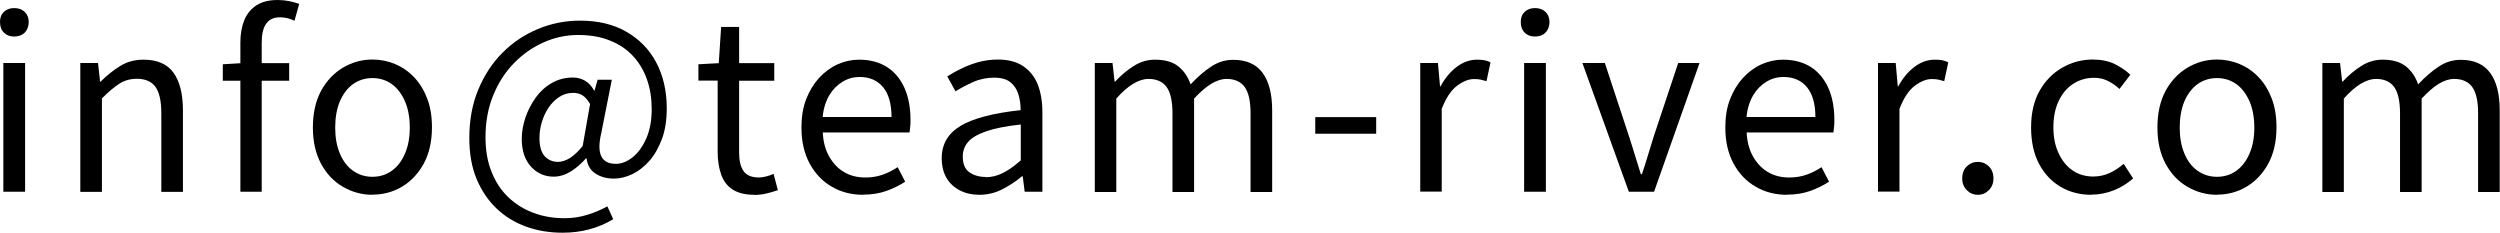
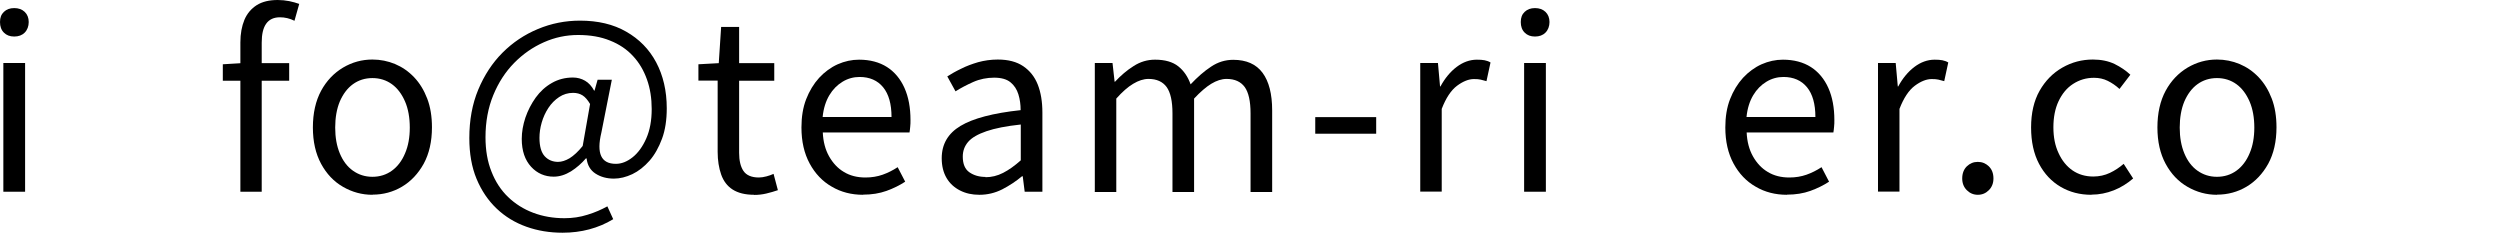
<svg xmlns="http://www.w3.org/2000/svg" id="_レイヤー_2" data-name="レイヤー 2" viewBox="0 0 179.3 16.69">
  <defs>
    <style>
      .cls-1 {
        isolation: isolate;
      }
    </style>
  </defs>
  <g id="_レイヤー_1-2" data-name="レイヤー 1">
    <g class="cls-1">
      <path d="M1.02,2.62c-.31,0-.55-.09-.74-.28-.19-.19-.28-.44-.28-.76s.09-.55,.28-.73c.19-.18,.43-.27,.74-.27s.56,.09,.75,.27c.19,.18,.29,.43,.29,.73s-.1,.57-.29,.76c-.19,.19-.44,.28-.75,.28ZM.24,13.75V4.52H1.8V13.75H.24Z" />
-       <path d="M5.76,13.75V4.52h1.27l.15,1.34h.03c.44-.44,.91-.82,1.4-1.12,.49-.31,1.06-.46,1.69-.46,.97,0,1.69,.31,2.14,.93,.45,.62,.68,1.52,.68,2.7v5.85h-1.55v-5.64c0-.87-.14-1.5-.42-1.89-.28-.38-.72-.58-1.33-.58-.48,0-.9,.12-1.27,.36s-.79,.59-1.24,1.05v6.7h-1.56Z" />
      <path d="M15.98,5.78v-1.17l1.33-.08h3.43v1.26h-4.76Zm1.26,7.97V3.04c0-.62,.1-1.16,.29-1.62,.19-.45,.49-.8,.88-1.05,.4-.25,.9-.37,1.51-.37,.28,0,.56,.03,.82,.08,.27,.06,.51,.12,.72,.2l-.34,1.21c-.34-.17-.69-.25-1.04-.25-.44,0-.77,.15-.99,.46-.22,.31-.32,.76-.32,1.36V13.75h-1.55Z" />
      <path d="M26.71,13.97c-.75,0-1.45-.19-2.11-.57s-1.18-.93-1.57-1.65c-.39-.72-.59-1.59-.59-2.61s.2-1.91,.59-2.63c.39-.72,.92-1.27,1.57-1.66,.66-.39,1.36-.58,2.11-.58,.57,0,1.11,.11,1.62,.32,.52,.22,.97,.53,1.37,.95,.4,.42,.71,.93,.94,1.53,.23,.6,.34,1.29,.34,2.06,0,1.02-.2,1.89-.59,2.61-.4,.72-.92,1.27-1.56,1.65s-1.35,.57-2.11,.57Zm0-1.29c.53,0,1-.15,1.4-.44,.4-.29,.72-.71,.94-1.24,.23-.53,.34-1.15,.34-1.85s-.11-1.34-.34-1.87c-.23-.53-.54-.95-.94-1.24-.4-.29-.87-.44-1.4-.44s-1,.15-1.4,.44-.71,.71-.94,1.24c-.22,.53-.33,1.16-.33,1.87s.11,1.32,.33,1.85c.22,.53,.53,.95,.94,1.24s.87,.44,1.4,.44Z" />
      <path d="M40.34,16.69c-.92,0-1.78-.14-2.59-.43-.81-.29-1.52-.72-2.13-1.3-.61-.58-1.09-1.29-1.44-2.13-.35-.84-.52-1.82-.52-2.93,0-1.28,.21-2.44,.64-3.47,.43-1.03,1.01-1.92,1.74-2.65,.74-.74,1.58-1.3,2.54-1.7,.96-.4,1.96-.6,3.02-.6,1.28,0,2.39,.26,3.31,.79,.93,.53,1.65,1.26,2.15,2.2,.5,.94,.76,2.04,.76,3.3,0,.83-.11,1.56-.34,2.18s-.53,1.16-.9,1.58-.79,.75-1.23,.96c-.45,.21-.89,.32-1.32,.32-.51,0-.95-.12-1.32-.36s-.58-.6-.64-1.09h-.05c-.31,.36-.66,.67-1.07,.93-.41,.25-.82,.38-1.24,.38-.63,0-1.18-.23-1.62-.71s-.67-1.14-.67-2c0-.5,.09-1,.26-1.52,.18-.52,.42-.99,.74-1.44,.32-.44,.7-.79,1.16-1.05,.45-.26,.96-.39,1.51-.39,.32,0,.61,.08,.87,.23,.26,.15,.48,.39,.65,.71h.03l.22-.78h1.02l-.75,3.79c-.36,1.5-.02,2.24,1.04,2.24,.41,0,.81-.16,1.2-.47,.39-.31,.72-.76,.98-1.35,.26-.59,.39-1.29,.39-2.11,0-.77-.11-1.48-.34-2.12-.23-.65-.56-1.21-1-1.68-.44-.48-.99-.85-1.65-1.11-.66-.27-1.42-.4-2.28-.4s-1.67,.17-2.46,.52c-.79,.35-1.5,.84-2.13,1.48-.63,.64-1.13,1.41-1.5,2.31-.37,.9-.56,1.91-.56,3.02,0,.93,.14,1.75,.43,2.47,.28,.72,.68,1.33,1.19,1.82,.51,.49,1.11,.87,1.8,1.13s1.44,.39,2.24,.39c.58,0,1.13-.08,1.66-.25,.53-.16,1-.37,1.42-.6l.42,.92c-.54,.33-1.12,.57-1.72,.73-.6,.16-1.24,.24-1.9,.24Zm-.32-5.08c.26,0,.54-.09,.83-.26,.29-.18,.61-.47,.94-.88l.53-3.01c-.17-.29-.35-.5-.54-.62-.19-.12-.42-.18-.68-.18-.36,0-.7,.1-1,.3s-.56,.46-.77,.78c-.21,.32-.37,.67-.48,1.05-.11,.38-.16,.75-.16,1.1,0,.61,.13,1.05,.38,1.32,.25,.27,.58,.4,.96,.4Z" />
      <path d="M54.09,13.97c-.65,0-1.16-.13-1.55-.38-.39-.25-.66-.62-.82-1.08-.16-.46-.25-1-.25-1.62V5.78h-1.38v-1.17l1.46-.08,.17-2.6h1.29v2.6h2.52v1.26h-2.52v5.17c0,.55,.1,.99,.31,1.3,.21,.31,.58,.47,1.11,.47,.17,0,.35-.03,.54-.08,.19-.05,.36-.11,.51-.18l.31,1.17c-.26,.09-.54,.17-.83,.24-.29,.07-.59,.1-.88,.1Z" />
      <path d="M61.9,13.97c-.83,0-1.58-.19-2.24-.58-.67-.38-1.2-.94-1.59-1.66-.39-.72-.59-1.58-.59-2.59,0-.76,.11-1.44,.34-2.03,.23-.59,.54-1.1,.93-1.53,.39-.42,.84-.75,1.33-.97,.5-.22,1.01-.33,1.53-.33,.79,0,1.46,.18,2.01,.53,.54,.35,.96,.85,1.25,1.5s.43,1.42,.43,2.3c0,.17,0,.33-.02,.48-.01,.15-.03,.28-.05,.41h-6.22c.03,.66,.18,1.23,.45,1.71,.27,.48,.62,.86,1.06,1.12,.44,.27,.96,.4,1.55,.4,.45,0,.86-.07,1.23-.2,.37-.13,.73-.31,1.08-.54l.54,1.04c-.4,.26-.84,.48-1.34,.66-.5,.18-1.06,.27-1.68,.27Zm-2.91-5.58h4.95c0-.93-.2-1.64-.6-2.13-.4-.49-.97-.74-1.69-.74-.43,0-.84,.11-1.22,.34-.38,.23-.7,.55-.95,.97-.25,.42-.42,.94-.48,1.56Z" />
      <path d="M70.23,13.97c-.51,0-.97-.1-1.38-.31s-.73-.5-.96-.89c-.23-.39-.35-.86-.35-1.42,0-1.01,.45-1.78,1.35-2.32,.9-.54,2.34-.92,4.31-1.13,0-.4-.05-.77-.16-1.13-.11-.36-.3-.65-.57-.87-.27-.22-.66-.33-1.17-.33s-1.03,.1-1.5,.31-.89,.43-1.27,.67l-.59-1.07c.28-.18,.61-.37,.99-.55,.37-.19,.78-.34,1.22-.47,.44-.12,.91-.19,1.41-.19,.75,0,1.36,.16,1.83,.48s.82,.76,1.04,1.32c.22,.56,.33,1.23,.33,2v5.68h-1.27l-.14-1.11h-.05c-.43,.36-.9,.67-1.42,.94-.52,.26-1.06,.39-1.64,.39Zm.44-1.26c.44,0,.86-.1,1.27-.31s.82-.5,1.27-.9v-2.57c-1.03,.11-1.85,.27-2.46,.48-.61,.21-1.05,.46-1.31,.76-.26,.3-.39,.65-.39,1.06,0,.53,.16,.91,.48,1.13,.32,.22,.7,.33,1.16,.33Z" />
      <path d="M78.52,13.75V4.52h1.27l.15,1.34h.03c.41-.44,.85-.82,1.33-1.12,.48-.31,.99-.46,1.54-.46,.71,0,1.27,.16,1.67,.48,.4,.32,.69,.75,.88,1.29,.49-.52,.98-.95,1.47-1.27,.49-.33,1.02-.49,1.59-.49,.94,0,1.64,.31,2.1,.93,.46,.62,.69,1.52,.69,2.7v5.85h-1.55v-5.64c0-.87-.14-1.5-.42-1.89-.28-.38-.71-.58-1.3-.58-.35,0-.72,.12-1.1,.35-.38,.23-.79,.59-1.23,1.06v6.7h-1.55v-5.64c0-.87-.14-1.5-.42-1.89-.28-.38-.71-.58-1.3-.58-.35,0-.72,.12-1.1,.35-.39,.23-.79,.59-1.21,1.06v6.7h-1.56Z" />
      <path d="M94.33,9.59v-1.19h4.37v1.19h-4.37Z" />
      <path d="M101.86,13.75V4.52h1.27l.15,1.68h.03c.32-.59,.71-1.06,1.16-1.4s.94-.52,1.45-.52c.22,0,.4,.01,.55,.04,.15,.03,.3,.08,.43,.16l-.29,1.34c-.16-.04-.3-.08-.42-.11-.12-.03-.28-.04-.48-.04-.37,0-.78,.16-1.21,.48-.43,.32-.8,.88-1.1,1.66v5.93h-1.56Z" />
      <path d="M110.09,2.62c-.31,0-.55-.09-.74-.28-.19-.19-.28-.44-.28-.76s.09-.55,.28-.73c.19-.18,.43-.27,.74-.27s.56,.09,.75,.27c.19,.18,.29,.43,.29,.73s-.1,.57-.29,.76c-.19,.19-.44,.28-.75,.28Zm-.78,11.13V4.52h1.56V13.75h-1.56Z" />
-       <path d="M116.82,13.75l-3.33-9.23h1.61l1.73,5.25c.15,.45,.29,.91,.43,1.37s.28,.91,.42,1.35h.08c.15-.44,.29-.89,.43-1.35s.28-.92,.42-1.37l1.75-5.25h1.53l-3.26,9.23h-1.82Z" />
      <path d="M128.16,13.97c-.83,0-1.58-.19-2.24-.58-.67-.38-1.2-.94-1.59-1.66-.39-.72-.59-1.58-.59-2.59,0-.76,.11-1.44,.34-2.03,.23-.59,.54-1.1,.93-1.53,.39-.42,.84-.75,1.33-.97,.5-.22,1.01-.33,1.53-.33,.79,0,1.46,.18,2.01,.53,.54,.35,.96,.85,1.25,1.5s.43,1.42,.43,2.3c0,.17,0,.33-.02,.48-.01,.15-.03,.28-.05,.41h-6.22c.03,.66,.18,1.23,.45,1.71,.27,.48,.62,.86,1.06,1.12,.44,.27,.96,.4,1.55,.4,.45,0,.86-.07,1.23-.2,.37-.13,.73-.31,1.08-.54l.54,1.04c-.4,.26-.84,.48-1.34,.66-.5,.18-1.06,.27-1.68,.27Zm-2.91-5.58h4.95c0-.93-.2-1.64-.6-2.13-.4-.49-.97-.74-1.69-.74-.43,0-.84,.11-1.22,.34-.38,.23-.7,.55-.95,.97-.25,.42-.42,.94-.48,1.56Z" />
      <path d="M134.69,13.75V4.52h1.27l.15,1.68h.03c.32-.59,.71-1.06,1.16-1.4s.94-.52,1.45-.52c.22,0,.4,.01,.55,.04,.15,.03,.3,.08,.43,.16l-.29,1.34c-.16-.04-.3-.08-.42-.11-.12-.03-.28-.04-.48-.04-.37,0-.78,.16-1.21,.48-.43,.32-.8,.88-1.1,1.66v5.93h-1.56Z" />
      <path d="M141.85,13.97c-.31,0-.57-.11-.79-.33-.22-.22-.33-.5-.33-.84,0-.36,.11-.65,.33-.87,.22-.21,.48-.32,.79-.32s.57,.11,.79,.32c.22,.22,.33,.5,.33,.87,0,.34-.11,.62-.33,.84-.22,.22-.48,.33-.79,.33Z" />
      <path d="M149.99,13.97c-.82,0-1.55-.19-2.2-.57-.65-.38-1.17-.93-1.55-1.65-.38-.72-.57-1.59-.57-2.61s.2-1.91,.61-2.63c.41-.72,.95-1.27,1.63-1.66,.68-.39,1.41-.58,2.19-.58,.6,0,1.12,.11,1.56,.32,.44,.22,.81,.47,1.13,.77l-.78,1.02c-.26-.24-.54-.43-.84-.58-.3-.15-.63-.22-.99-.22-.56,0-1.05,.15-1.5,.44s-.79,.71-1.04,1.24c-.25,.53-.37,1.16-.37,1.87s.12,1.32,.37,1.85c.24,.53,.58,.95,1,1.24,.42,.29,.92,.44,1.49,.44,.43,0,.83-.09,1.19-.26,.36-.17,.69-.39,.99-.65l.68,1.05c-.42,.36-.88,.65-1.39,.85-.51,.2-1.04,.31-1.6,.31Z" />
      <path d="M159,13.97c-.75,0-1.45-.19-2.11-.57s-1.18-.93-1.57-1.65c-.39-.72-.59-1.59-.59-2.61s.2-1.91,.59-2.63c.39-.72,.92-1.27,1.57-1.66,.66-.39,1.36-.58,2.11-.58,.57,0,1.11,.11,1.62,.32,.52,.22,.97,.53,1.37,.95,.4,.42,.71,.93,.94,1.53,.23,.6,.34,1.29,.34,2.06,0,1.02-.2,1.89-.59,2.61-.4,.72-.92,1.27-1.56,1.65s-1.35,.57-2.11,.57Zm0-1.29c.53,0,1-.15,1.4-.44,.4-.29,.72-.71,.94-1.24,.23-.53,.34-1.15,.34-1.85s-.11-1.34-.34-1.87c-.23-.53-.54-.95-.94-1.24-.4-.29-.87-.44-1.4-.44s-1,.15-1.4,.44-.71,.71-.94,1.24c-.22,.53-.33,1.16-.33,1.87s.11,1.32,.33,1.85c.22,.53,.53,.95,.94,1.24s.87,.44,1.4,.44Z" />
-       <path d="M166.56,13.75V4.52h1.27l.15,1.34h.03c.41-.44,.85-.82,1.33-1.12,.48-.31,.99-.46,1.54-.46,.71,0,1.27,.16,1.67,.48,.4,.32,.69,.75,.88,1.29,.49-.52,.98-.95,1.47-1.27,.49-.33,1.02-.49,1.59-.49,.94,0,1.64,.31,2.1,.93,.46,.62,.69,1.52,.69,2.7v5.85h-1.55v-5.64c0-.87-.14-1.5-.42-1.89-.28-.38-.71-.58-1.3-.58-.35,0-.72,.12-1.1,.35-.38,.23-.79,.59-1.23,1.06v6.7h-1.55v-5.64c0-.87-.14-1.5-.42-1.89-.28-.38-.71-.58-1.3-.58-.35,0-.72,.12-1.1,.35-.39,.23-.79,.59-1.21,1.06v6.7h-1.56Z" />
    </g>
  </g>
</svg>